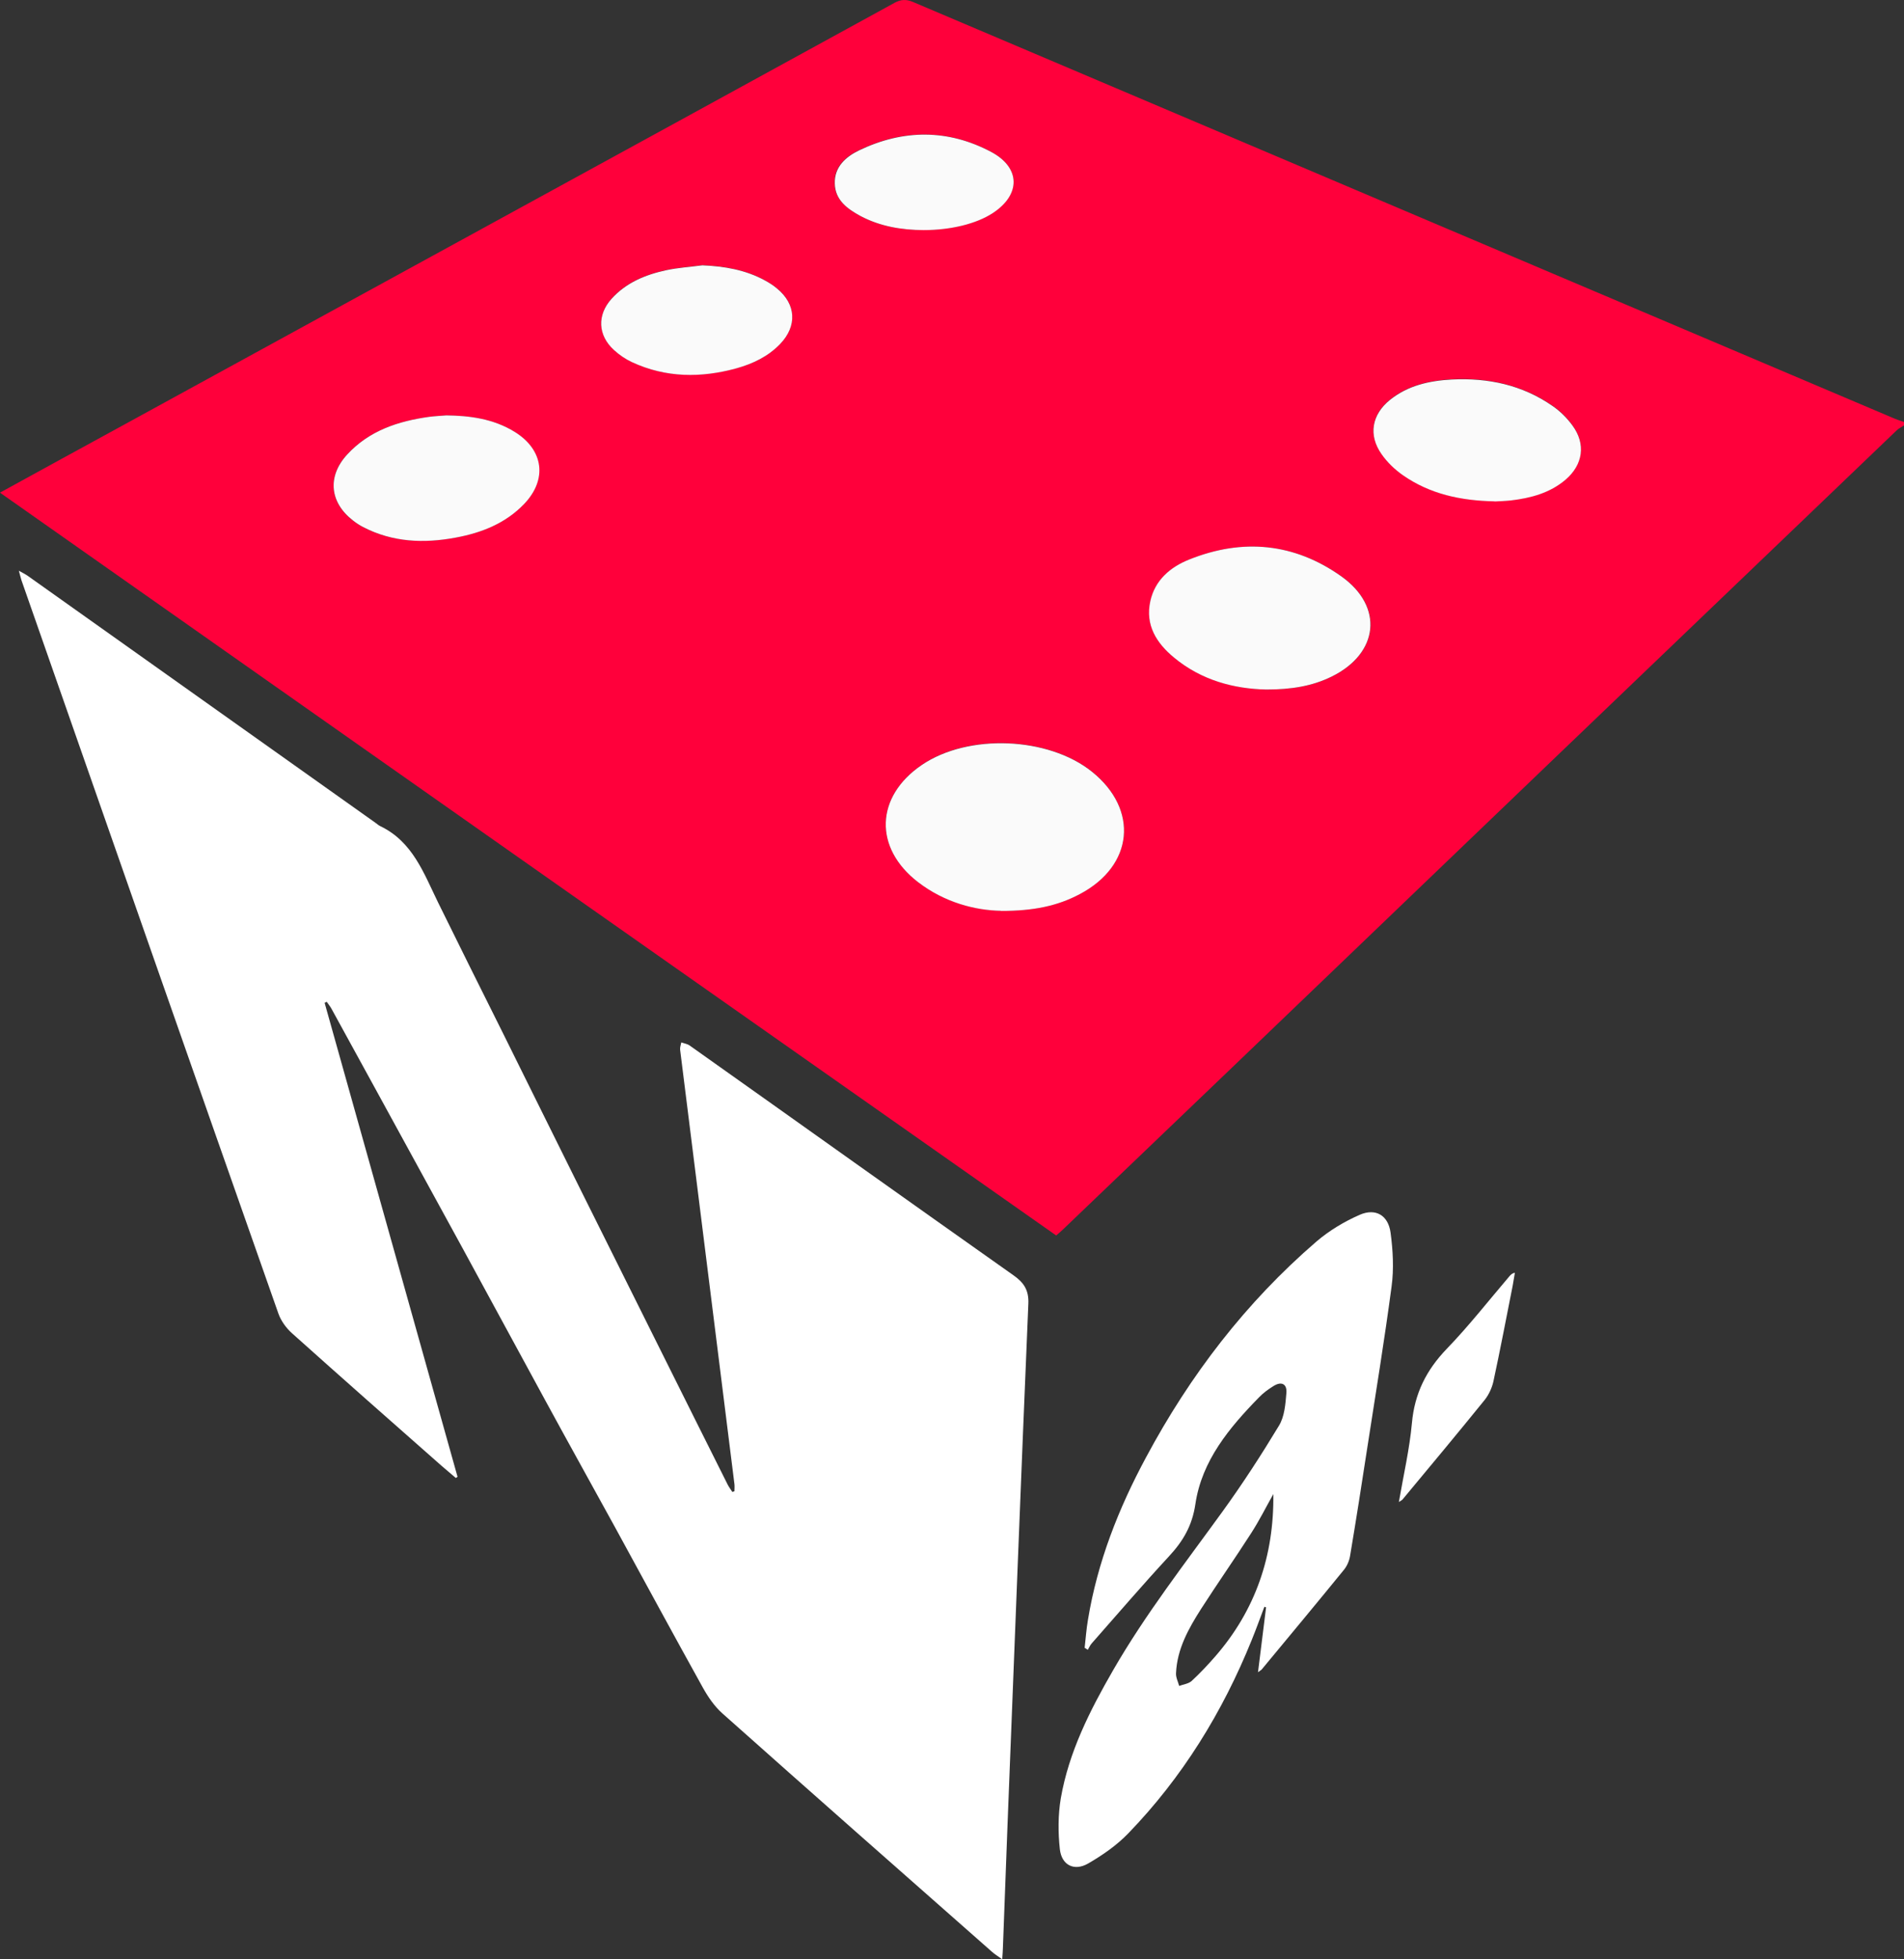
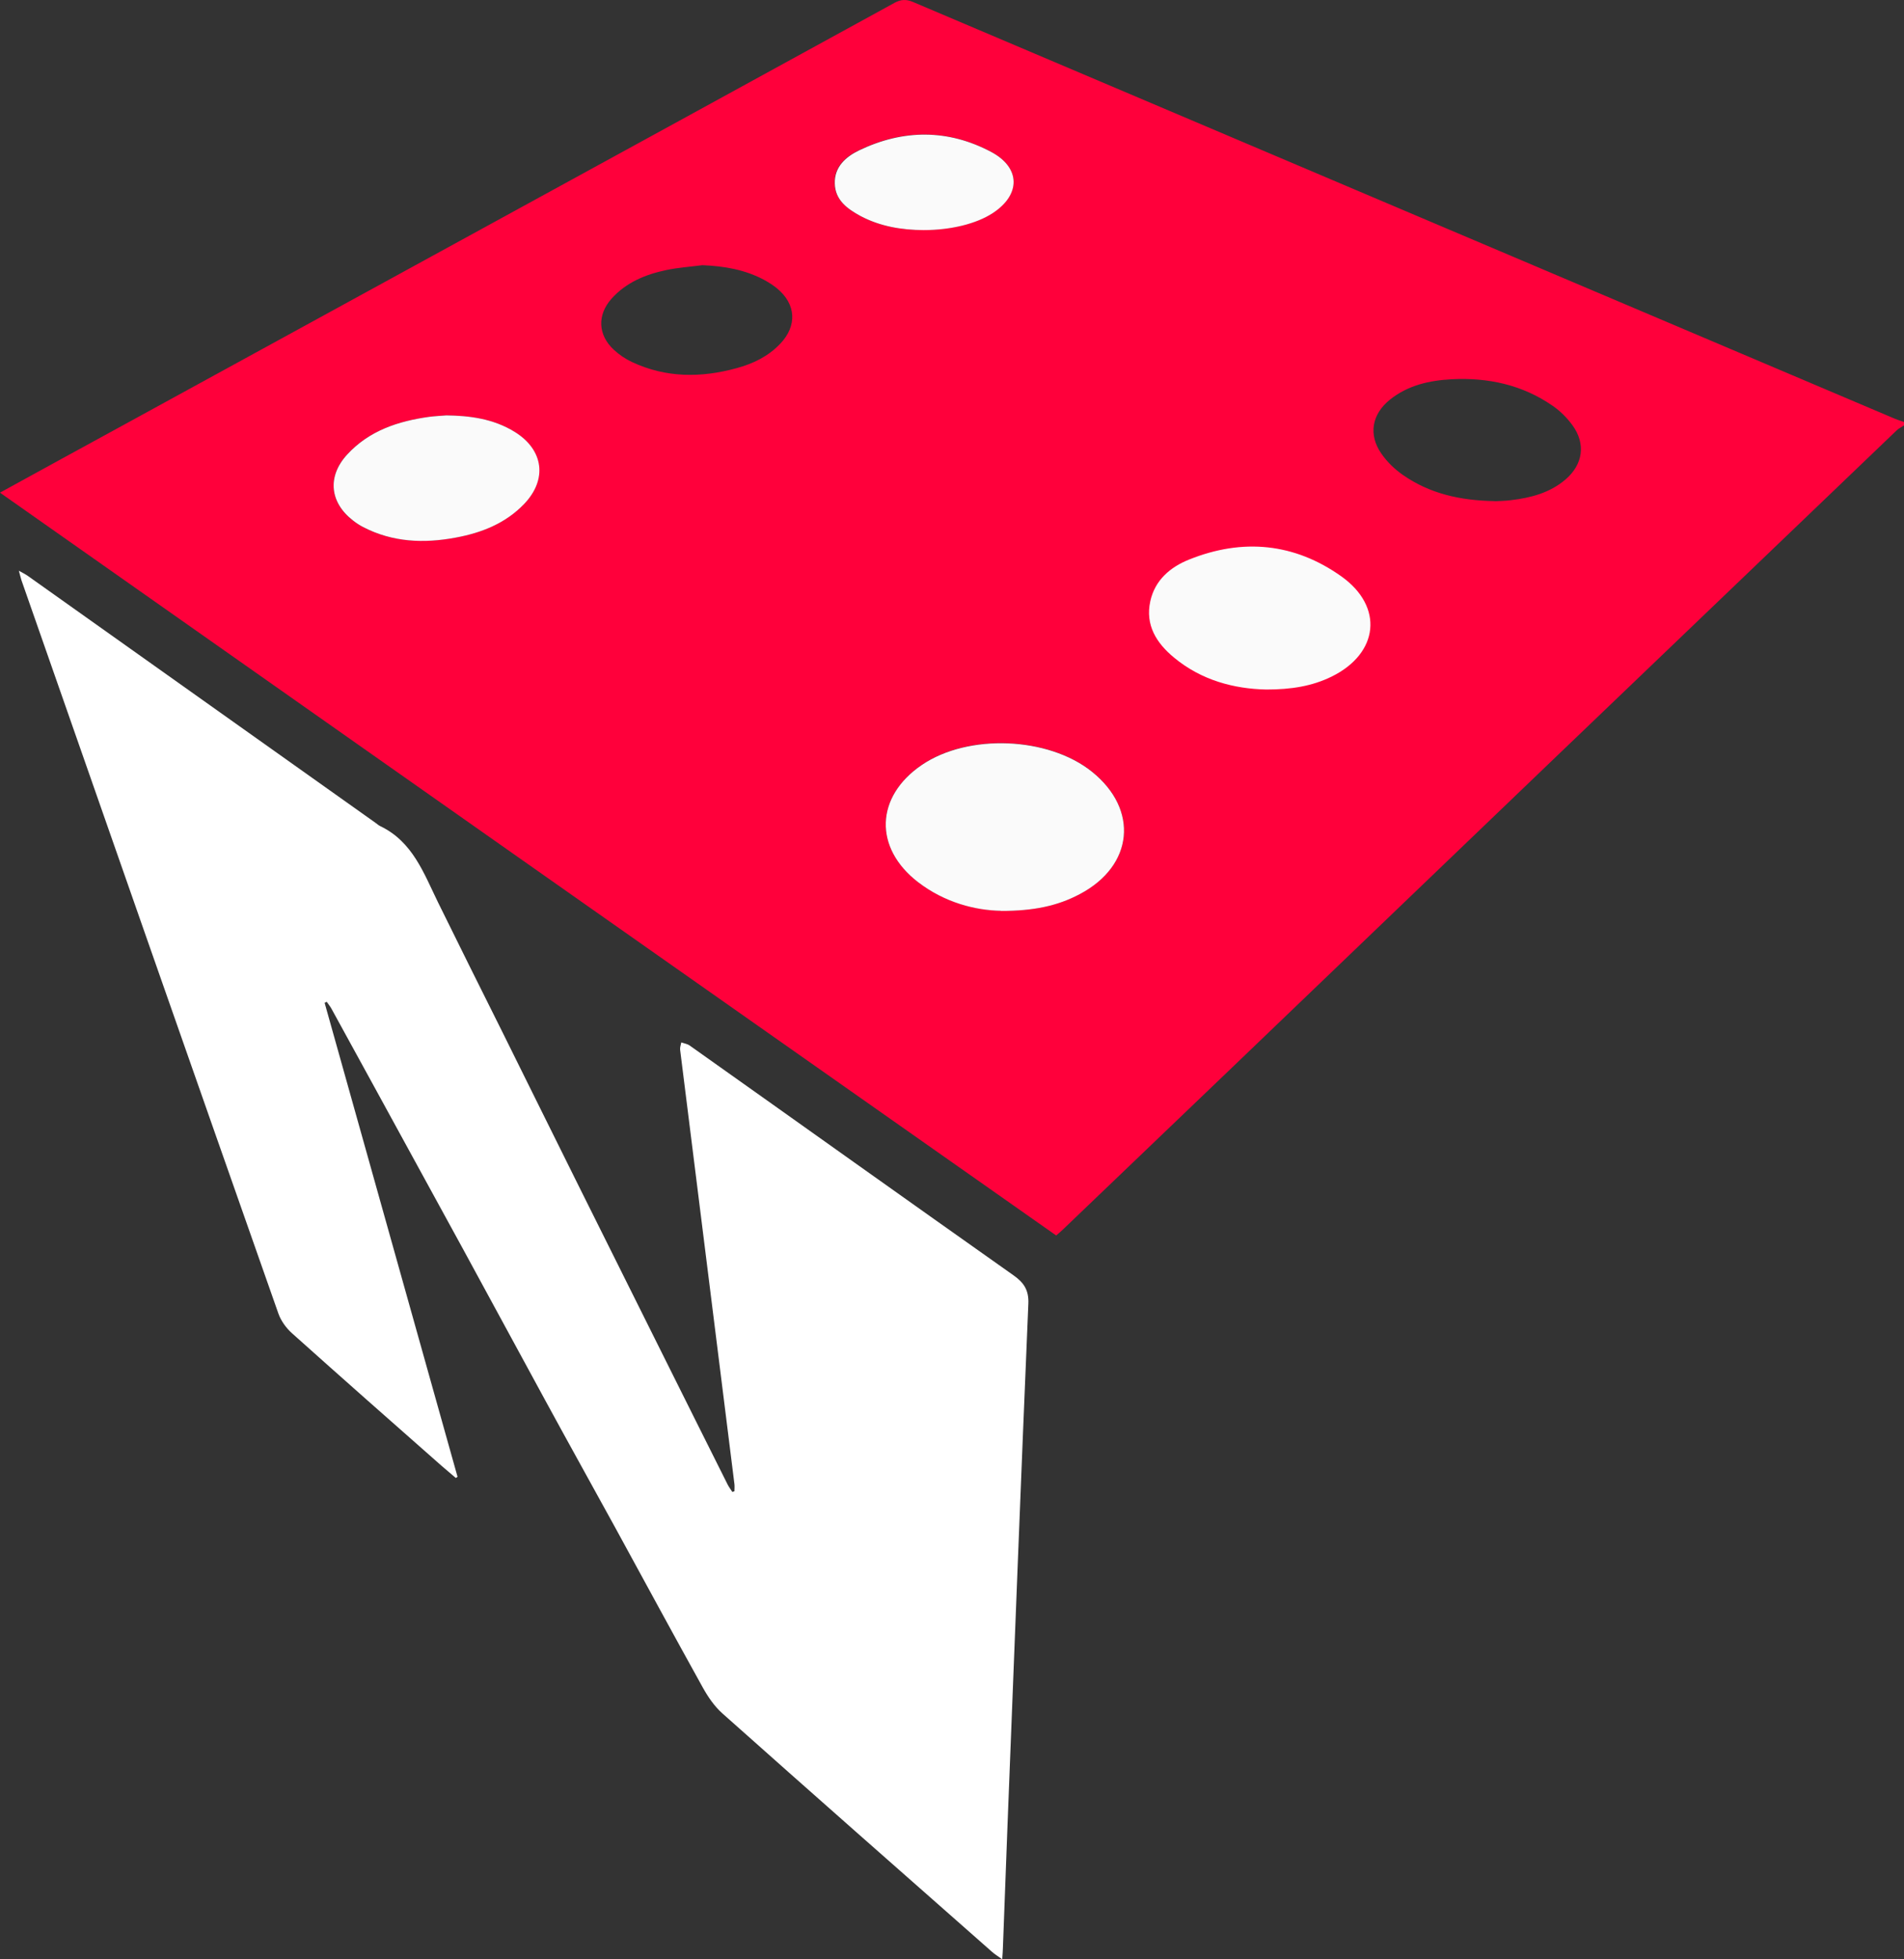
<svg xmlns="http://www.w3.org/2000/svg" id="Layer_2" data-name="Layer 2" viewBox="0 0 144.4 148.58">
  <rect x="0" y="0" width="144.4" height="148.58" fill="#333333" stroke="none" />
  <defs>
    <style>
      .cls-1 {
        fill: #fff;
      }

      .cls-1, .cls-2, .cls-3 {
        stroke-width: 0px;
      }

      .cls-2 {
        fill: #fafafa;
      }

      .cls-3 {
        fill: #ff003b;
      }
    </style>
  </defs>
  <g id="Layer_1-2" data-name="Layer 1">
    <g>
-       <path class="cls-3" d="m144.4,32.26c-.19.13-.41.23-.57.39-8.75,8.38-17.5,16.77-26.25,25.15-8.18,7.84-16.35,15.68-24.52,23.52-4.15,3.98-8.31,7.96-12.47,11.94-.14.14-.29.26-.49.43C53.4,74.93,26.72,56.16,0,37.36c3-1.65,5.96-3.27,8.91-4.88,7.95-4.35,15.91-8.71,23.86-13.06C44.47,13.02,56.16,6.62,67.85.21c.46-.25.87-.28,1.37-.07,24.83,10.55,49.67,21.08,74.5,31.62.22.09.45.16.68.24v.26Zm-68.48,36.81c2.48,0,4.29-.38,5.98-1.28,4.07-2.15,4.49-6.4.91-9.28-3.32-2.66-9.39-2.91-12.9-.51-3.53,2.41-3.66,6.29-.28,8.89,2.02,1.55,4.36,2.14,6.29,2.17Zm20.12-16.78c1.88,0,3.48-.25,4.98-.99,3.56-1.76,3.95-5.29.72-7.59-3.56-2.53-7.49-2.91-11.54-1.28-1.43.57-2.6,1.56-2.95,3.16-.4,1.81.47,3.18,1.79,4.27,2.09,1.73,4.58,2.37,7.01,2.43Zm-62.2-20.79c-.51.04-.91.06-1.3.11-2.36.33-4.56,1.05-6.23,2.87-1.51,1.65-1.31,3.63.45,4.99.24.19.5.36.77.5,2.24,1.16,4.61,1.24,7.02.8,1.96-.36,3.77-1.08,5.19-2.55,1.78-1.86,1.48-4.1-.7-5.46-1.63-1.02-3.45-1.24-5.21-1.26Zm79.51,6.51c.32-.02.79-.02,1.25-.08,1.51-.18,2.95-.56,4.13-1.57,1.33-1.14,1.55-2.71.52-4.12-.41-.56-.93-1.08-1.5-1.47-2.3-1.59-4.89-2.15-7.65-2.01-1.69.09-3.32.45-4.69,1.55-1.37,1.1-1.65,2.66-.64,4.1.43.62,1.01,1.18,1.63,1.61,2.04,1.42,4.36,1.94,6.95,1.98Zm-60.08-17.9c-.92.12-1.84.18-2.74.37-1.57.33-3.04.93-4.15,2.17-1.1,1.23-1.04,2.76.18,3.88.4.37.87.69,1.36.92,2.58,1.21,5.24,1.21,7.94.47,1.25-.34,2.4-.89,3.31-1.85,1.3-1.36,1.21-3.01-.24-4.2-.29-.24-.61-.44-.93-.62-1.47-.8-3.06-1.07-4.73-1.14Zm16.76-2.67c2.05,0,4-.47,5.25-1.29,2.13-1.39,2.14-3.44-.12-4.64-3.28-1.74-6.67-1.72-10.02-.12-1.02.49-1.89,1.26-1.85,2.52.04,1.25.96,1.93,1.95,2.46,1.49.8,3.11,1.06,4.78,1.07Z" />
+       <path class="cls-3" d="m144.4,32.26c-.19.13-.41.23-.57.39-8.75,8.38-17.5,16.77-26.25,25.15-8.18,7.84-16.35,15.68-24.52,23.52-4.15,3.98-8.31,7.96-12.47,11.94-.14.14-.29.26-.49.43C53.4,74.93,26.72,56.16,0,37.36c3-1.65,5.96-3.27,8.91-4.88,7.95-4.35,15.91-8.71,23.86-13.06C44.47,13.02,56.16,6.62,67.85.21c.46-.25.87-.28,1.37-.07,24.83,10.55,49.67,21.08,74.5,31.62.22.09.45.16.68.24v.26Zm-68.48,36.81c2.48,0,4.29-.38,5.98-1.28,4.07-2.15,4.49-6.4.91-9.28-3.32-2.66-9.39-2.91-12.9-.51-3.53,2.41-3.66,6.29-.28,8.89,2.02,1.55,4.36,2.14,6.29,2.17Zm20.12-16.78Zm-62.2-20.79c-.51.04-.91.06-1.3.11-2.36.33-4.56,1.05-6.23,2.87-1.51,1.65-1.31,3.63.45,4.99.24.19.5.36.77.5,2.24,1.16,4.61,1.24,7.02.8,1.96-.36,3.77-1.08,5.19-2.55,1.78-1.86,1.48-4.1-.7-5.46-1.63-1.02-3.45-1.24-5.21-1.26Zm79.51,6.51c.32-.02.79-.02,1.25-.08,1.51-.18,2.95-.56,4.13-1.57,1.33-1.14,1.55-2.71.52-4.12-.41-.56-.93-1.08-1.5-1.47-2.3-1.59-4.89-2.15-7.65-2.01-1.69.09-3.32.45-4.69,1.55-1.37,1.1-1.65,2.66-.64,4.1.43.62,1.01,1.18,1.63,1.61,2.04,1.42,4.36,1.94,6.95,1.98Zm-60.08-17.9c-.92.12-1.84.18-2.74.37-1.57.33-3.04.93-4.15,2.17-1.1,1.23-1.04,2.76.18,3.88.4.37.87.69,1.36.92,2.58,1.21,5.24,1.21,7.94.47,1.25-.34,2.4-.89,3.31-1.85,1.3-1.36,1.21-3.01-.24-4.2-.29-.24-.61-.44-.93-.62-1.47-.8-3.06-1.07-4.73-1.14Zm16.76-2.67c2.05,0,4-.47,5.25-1.29,2.13-1.39,2.14-3.44-.12-4.64-3.28-1.74-6.67-1.72-10.02-.12-1.02.49-1.89,1.26-1.85,2.52.04,1.25.96,1.93,1.95,2.46,1.49.8,3.11,1.06,4.78,1.07Z" />
      <path class="cls-1" d="m76.01,148.58c-.33-.24-.57-.38-.77-.56-6.83-6.02-13.67-12.04-20.47-18.1-.59-.53-1.07-1.23-1.46-1.93-2.25-4.05-4.45-8.12-6.67-12.18-1.76-3.21-3.54-6.4-5.29-9.62-2.09-3.83-4.16-7.67-6.25-11.5-2.24-4.1-4.49-8.2-6.73-12.3-1.08-1.97-2.16-3.94-3.24-5.91-.1-.18-.24-.34-.35-.51-.05.03-.1.05-.16.08,3.36,11.98,6.72,23.96,10.08,35.94-.04.03-.09.06-.13.09-.36-.31-.72-.61-1.08-.92-3.79-3.34-7.58-6.68-11.34-10.05-.44-.39-.83-.93-1.03-1.48C14.6,81.1,8.11,62.55,1.63,44.01c-.06-.18-.1-.37-.2-.73.3.17.47.25.62.35,8.81,6.25,17.62,12.51,26.43,18.77.13.09.24.2.38.26,2.44,1.18,3.28,3.56,4.36,5.77,1.59,3.24,3.21,6.48,4.82,9.71,1.97,3.97,3.93,7.94,5.9,11.9,2.08,4.18,4.17,8.36,6.25,12.54,1.66,3.33,3.32,6.66,4.99,9.99.1.2.24.38.36.57.05-.02.11-.04.16-.05,0-.18.02-.37,0-.54-1.37-10.98-2.75-21.97-4.12-32.95-.02-.18.06-.37.09-.55.22.08.46.11.64.24,4.16,2.94,8.3,5.9,12.46,8.85,4.03,2.86,8.05,5.72,12.09,8.57.77.54,1.18,1.11,1.13,2.17-.56,13.18-1.06,26.35-1.58,39.53-.12,3.11-.23,6.21-.35,9.32,0,.23-.03.47-.05.83Z" />
-       <path class="cls-1" d="m95.41,126.79c.22-1.73.41-3.31.61-4.9l-.13-.04c-.32.84-.62,1.69-.96,2.52-2.21,5.47-5.26,10.42-9.37,14.67-.87.9-1.95,1.65-3.04,2.28-1.05.6-2,.13-2.14-1.08-.14-1.27-.14-2.6.07-3.86.61-3.52,2.21-6.67,3.98-9.74,2.44-4.23,5.44-8.08,8.29-12.02,1.52-2.1,2.94-4.29,4.28-6.51.42-.69.49-1.63.56-2.47.06-.7-.38-.91-.98-.53-.39.24-.77.52-1.09.85-2.26,2.31-4.34,4.8-4.83,8.09-.24,1.65-.94,2.83-2.02,3.99-1.99,2.15-3.9,4.38-5.84,6.58-.13.14-.2.33-.3.49-.08-.05-.16-.1-.24-.15.08-.71.13-1.42.25-2.12.72-4.38,2.32-8.45,4.41-12.33,3.33-6.22,7.56-11.74,12.92-16.36.97-.83,2.12-1.52,3.29-2.03,1.2-.52,2.15.04,2.33,1.35.18,1.34.26,2.74.08,4.07-.54,4.08-1.21,8.15-1.84,12.22-.42,2.74-.85,5.49-1.31,8.23-.06.37-.23.77-.47,1.06-2.06,2.53-4.15,5.04-6.23,7.55-.04.05-.1.07-.28.21Zm1.16-13.49c-.56,1-1.07,2.02-1.69,2.98-1.24,1.93-2.55,3.8-3.79,5.73-.95,1.49-1.82,3.04-1.9,4.87-.02.32.15.65.24.97.32-.12.7-.16.94-.37.63-.58,1.22-1.21,1.78-1.85,3.07-3.52,4.48-7.66,4.42-12.33Z" />
-       <path class="cls-1" d="m106.09,113.91c.36-2.09.81-4.02.99-5.99.2-2.24,1.09-4.02,2.64-5.63,1.68-1.74,3.18-3.66,4.75-5.5.1-.11.19-.23.42-.27-.06.33-.11.66-.17.99-.48,2.42-.94,4.84-1.46,7.25-.11.49-.35,1.01-.66,1.4-2.05,2.53-4.14,5.04-6.23,7.55-.04.05-.1.07-.29.2Z" />
      <path class="cls-2" d="m75.92,69.07c-1.94-.03-4.27-.62-6.29-2.17-3.38-2.6-3.25-6.49.28-8.89,3.51-2.39,9.58-2.15,12.9.51,3.58,2.87,3.16,7.13-.91,9.28-1.69.9-3.5,1.28-5.98,1.28Z" />
      <path class="cls-2" d="m96.04,52.29c-2.43-.05-4.92-.69-7.01-2.43-1.32-1.09-2.19-2.46-1.79-4.27.35-1.6,1.52-2.59,2.95-3.16,4.06-1.63,7.98-1.25,11.54,1.28,3.23,2.3,2.84,5.83-.72,7.59-1.5.74-3.09.99-4.98.99Z" />
      <path class="cls-2" d="m33.84,31.5c1.75.02,3.57.24,5.21,1.26,2.18,1.36,2.48,3.6.7,5.46-1.41,1.47-3.23,2.19-5.19,2.55-2.41.45-4.78.36-7.02-.8-.27-.14-.53-.31-.77-.5-1.77-1.37-1.96-3.34-.45-4.99,1.67-1.82,3.86-2.54,6.23-2.87.39-.05.79-.07,1.3-.11Z" />
-       <path class="cls-2" d="m113.35,38.02c-2.59-.05-4.91-.56-6.95-1.98-.62-.43-1.2-.99-1.63-1.61-1.01-1.44-.73-2.99.64-4.1,1.37-1.1,2.99-1.46,4.69-1.55,2.76-.14,5.35.41,7.65,2.01.57.39,1.09.91,1.5,1.47,1.04,1.41.81,2.98-.52,4.12-1.19,1.01-2.63,1.39-4.13,1.57-.46.05-.92.06-1.25.08Z" />
-       <path class="cls-2" d="m53.27,20.12c1.66.07,3.26.34,4.73,1.14.33.18.65.38.93.62,1.45,1.19,1.54,2.84.24,4.2-.91.95-2.06,1.5-3.31,1.85-2.69.74-5.36.73-7.94-.47-.49-.23-.96-.55-1.36-.92-1.22-1.11-1.29-2.65-.18-3.88,1.11-1.23,2.57-1.83,4.15-2.17.9-.19,1.83-.25,2.74-.37Z" />
      <path class="cls-2" d="m70.04,17.45c-1.67-.01-3.29-.28-4.78-1.07-1-.54-1.92-1.21-1.95-2.46-.04-1.26.83-2.03,1.85-2.52,3.34-1.6,6.73-1.62,10.01.12,2.25,1.2,2.25,3.25.12,4.64-1.25.82-3.2,1.29-5.25,1.29Z" />
    </g>
  </g>
</svg>